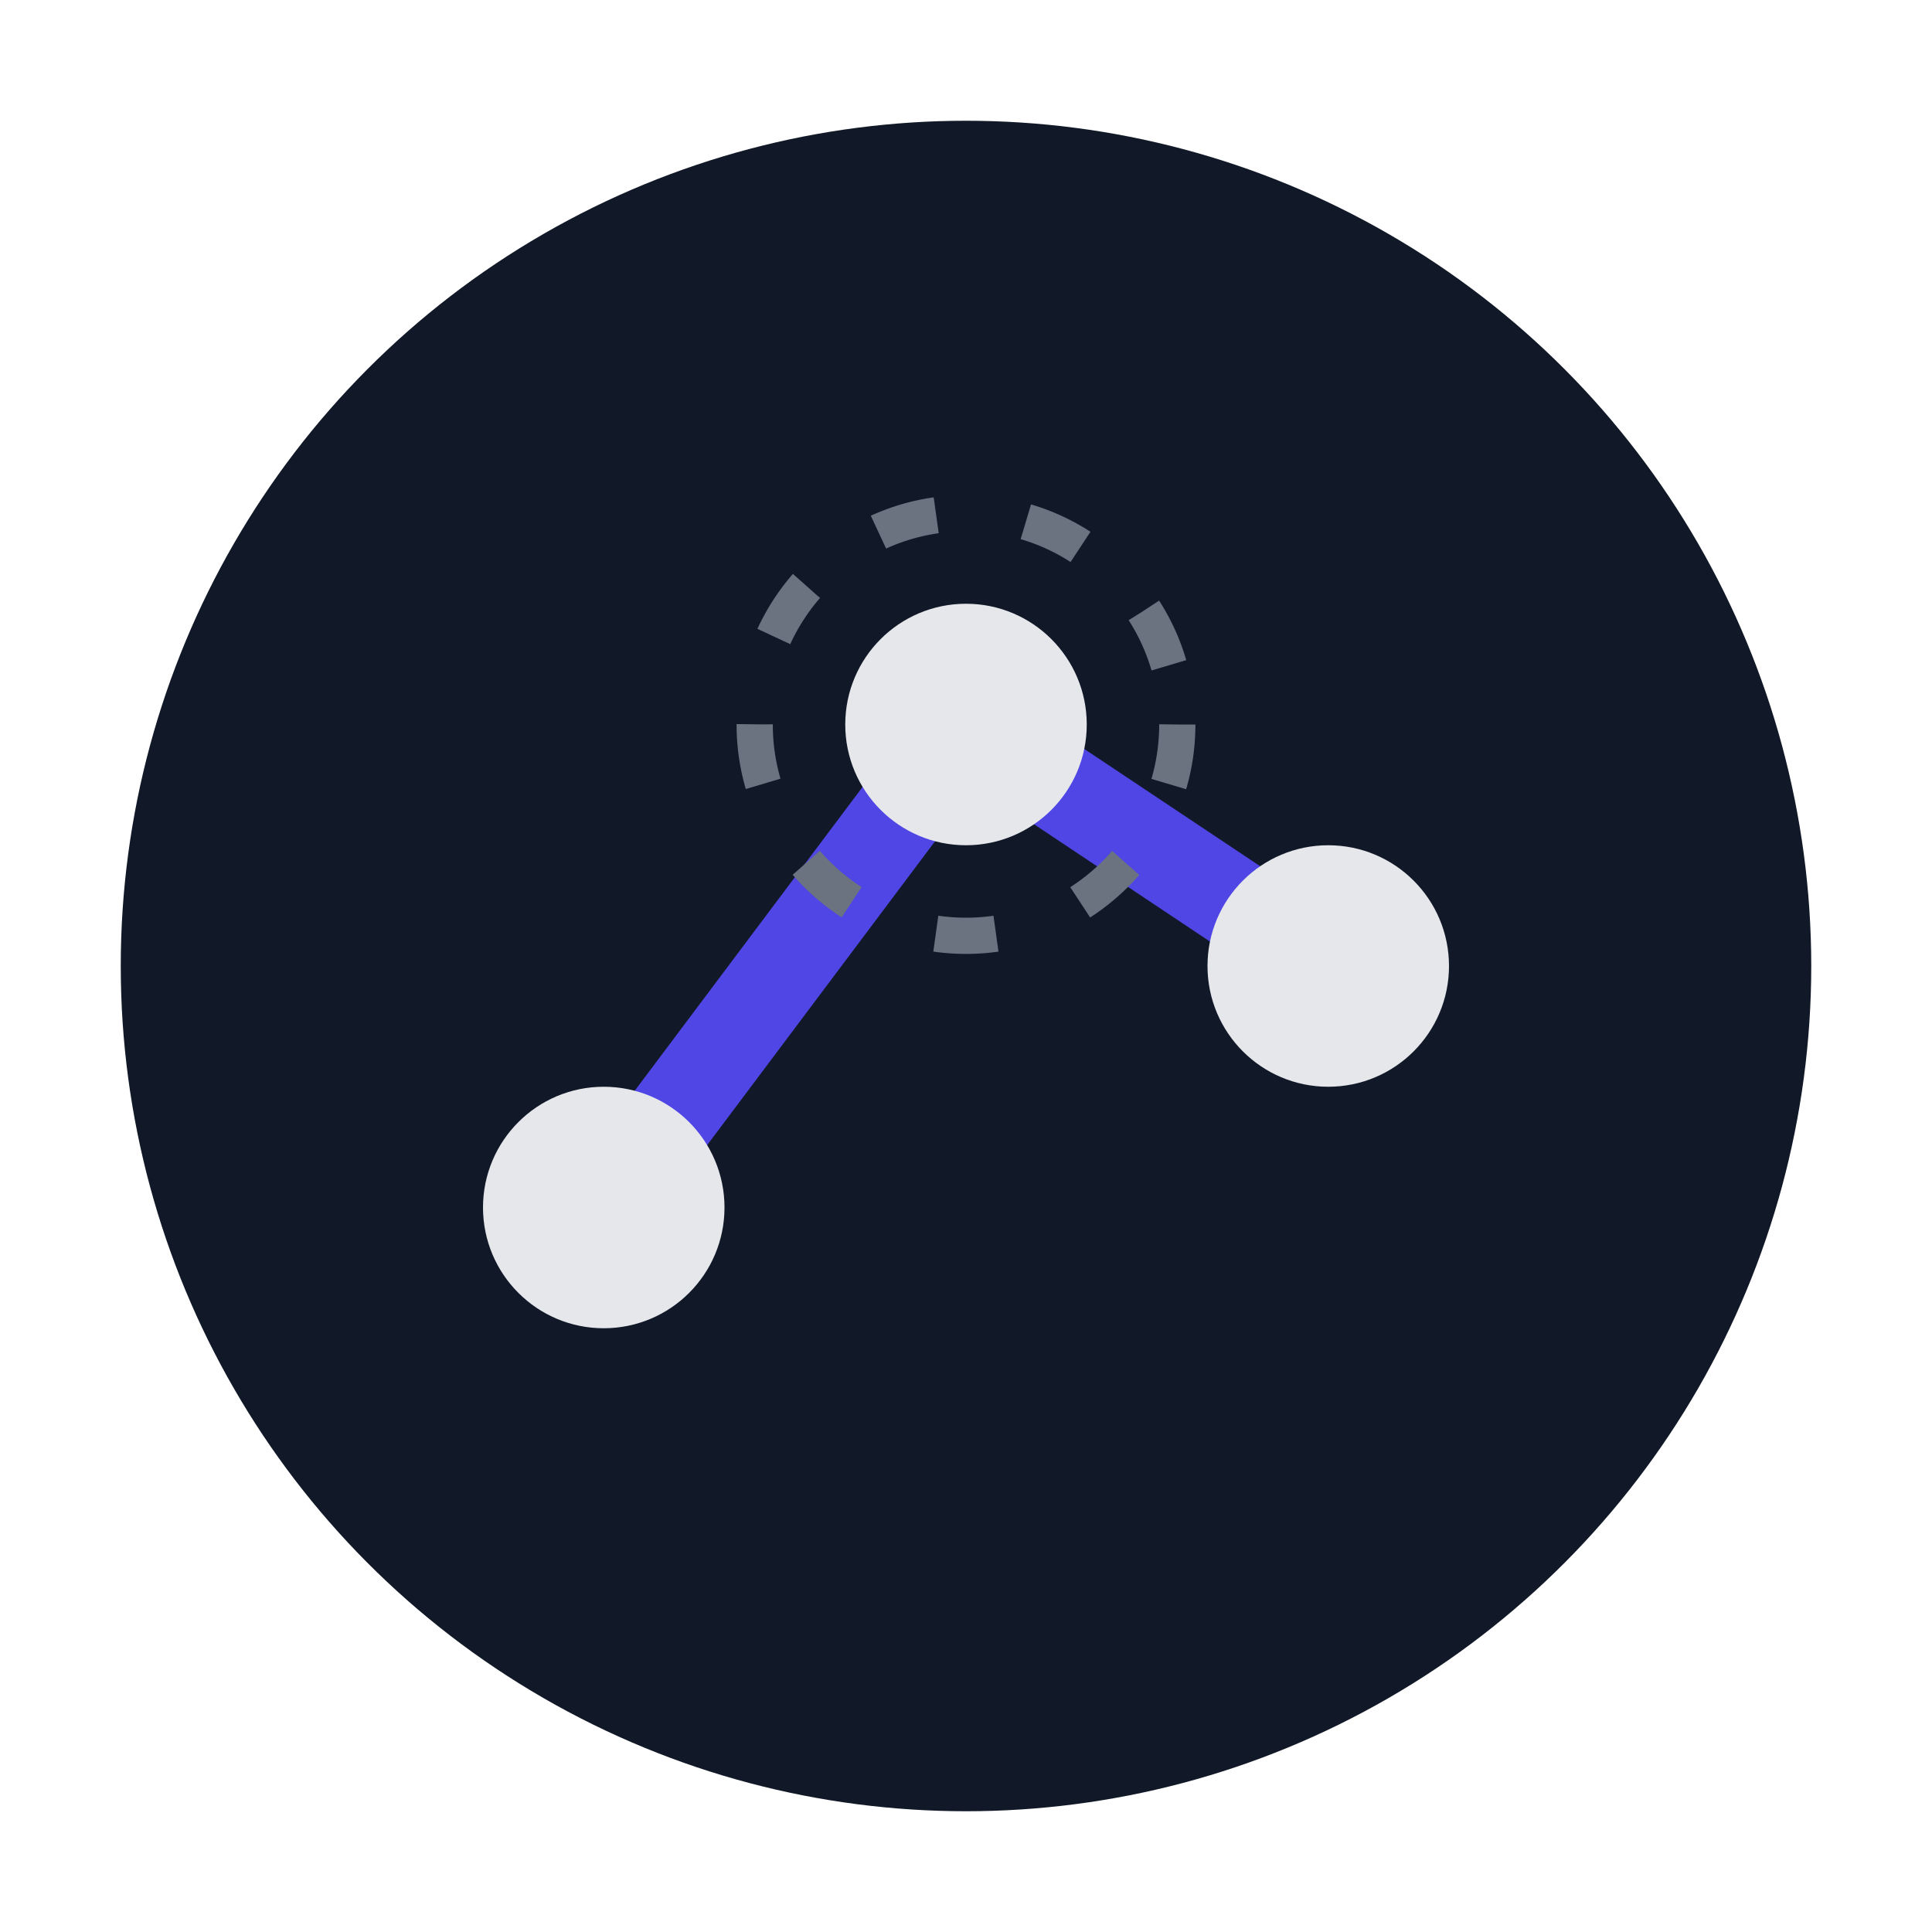
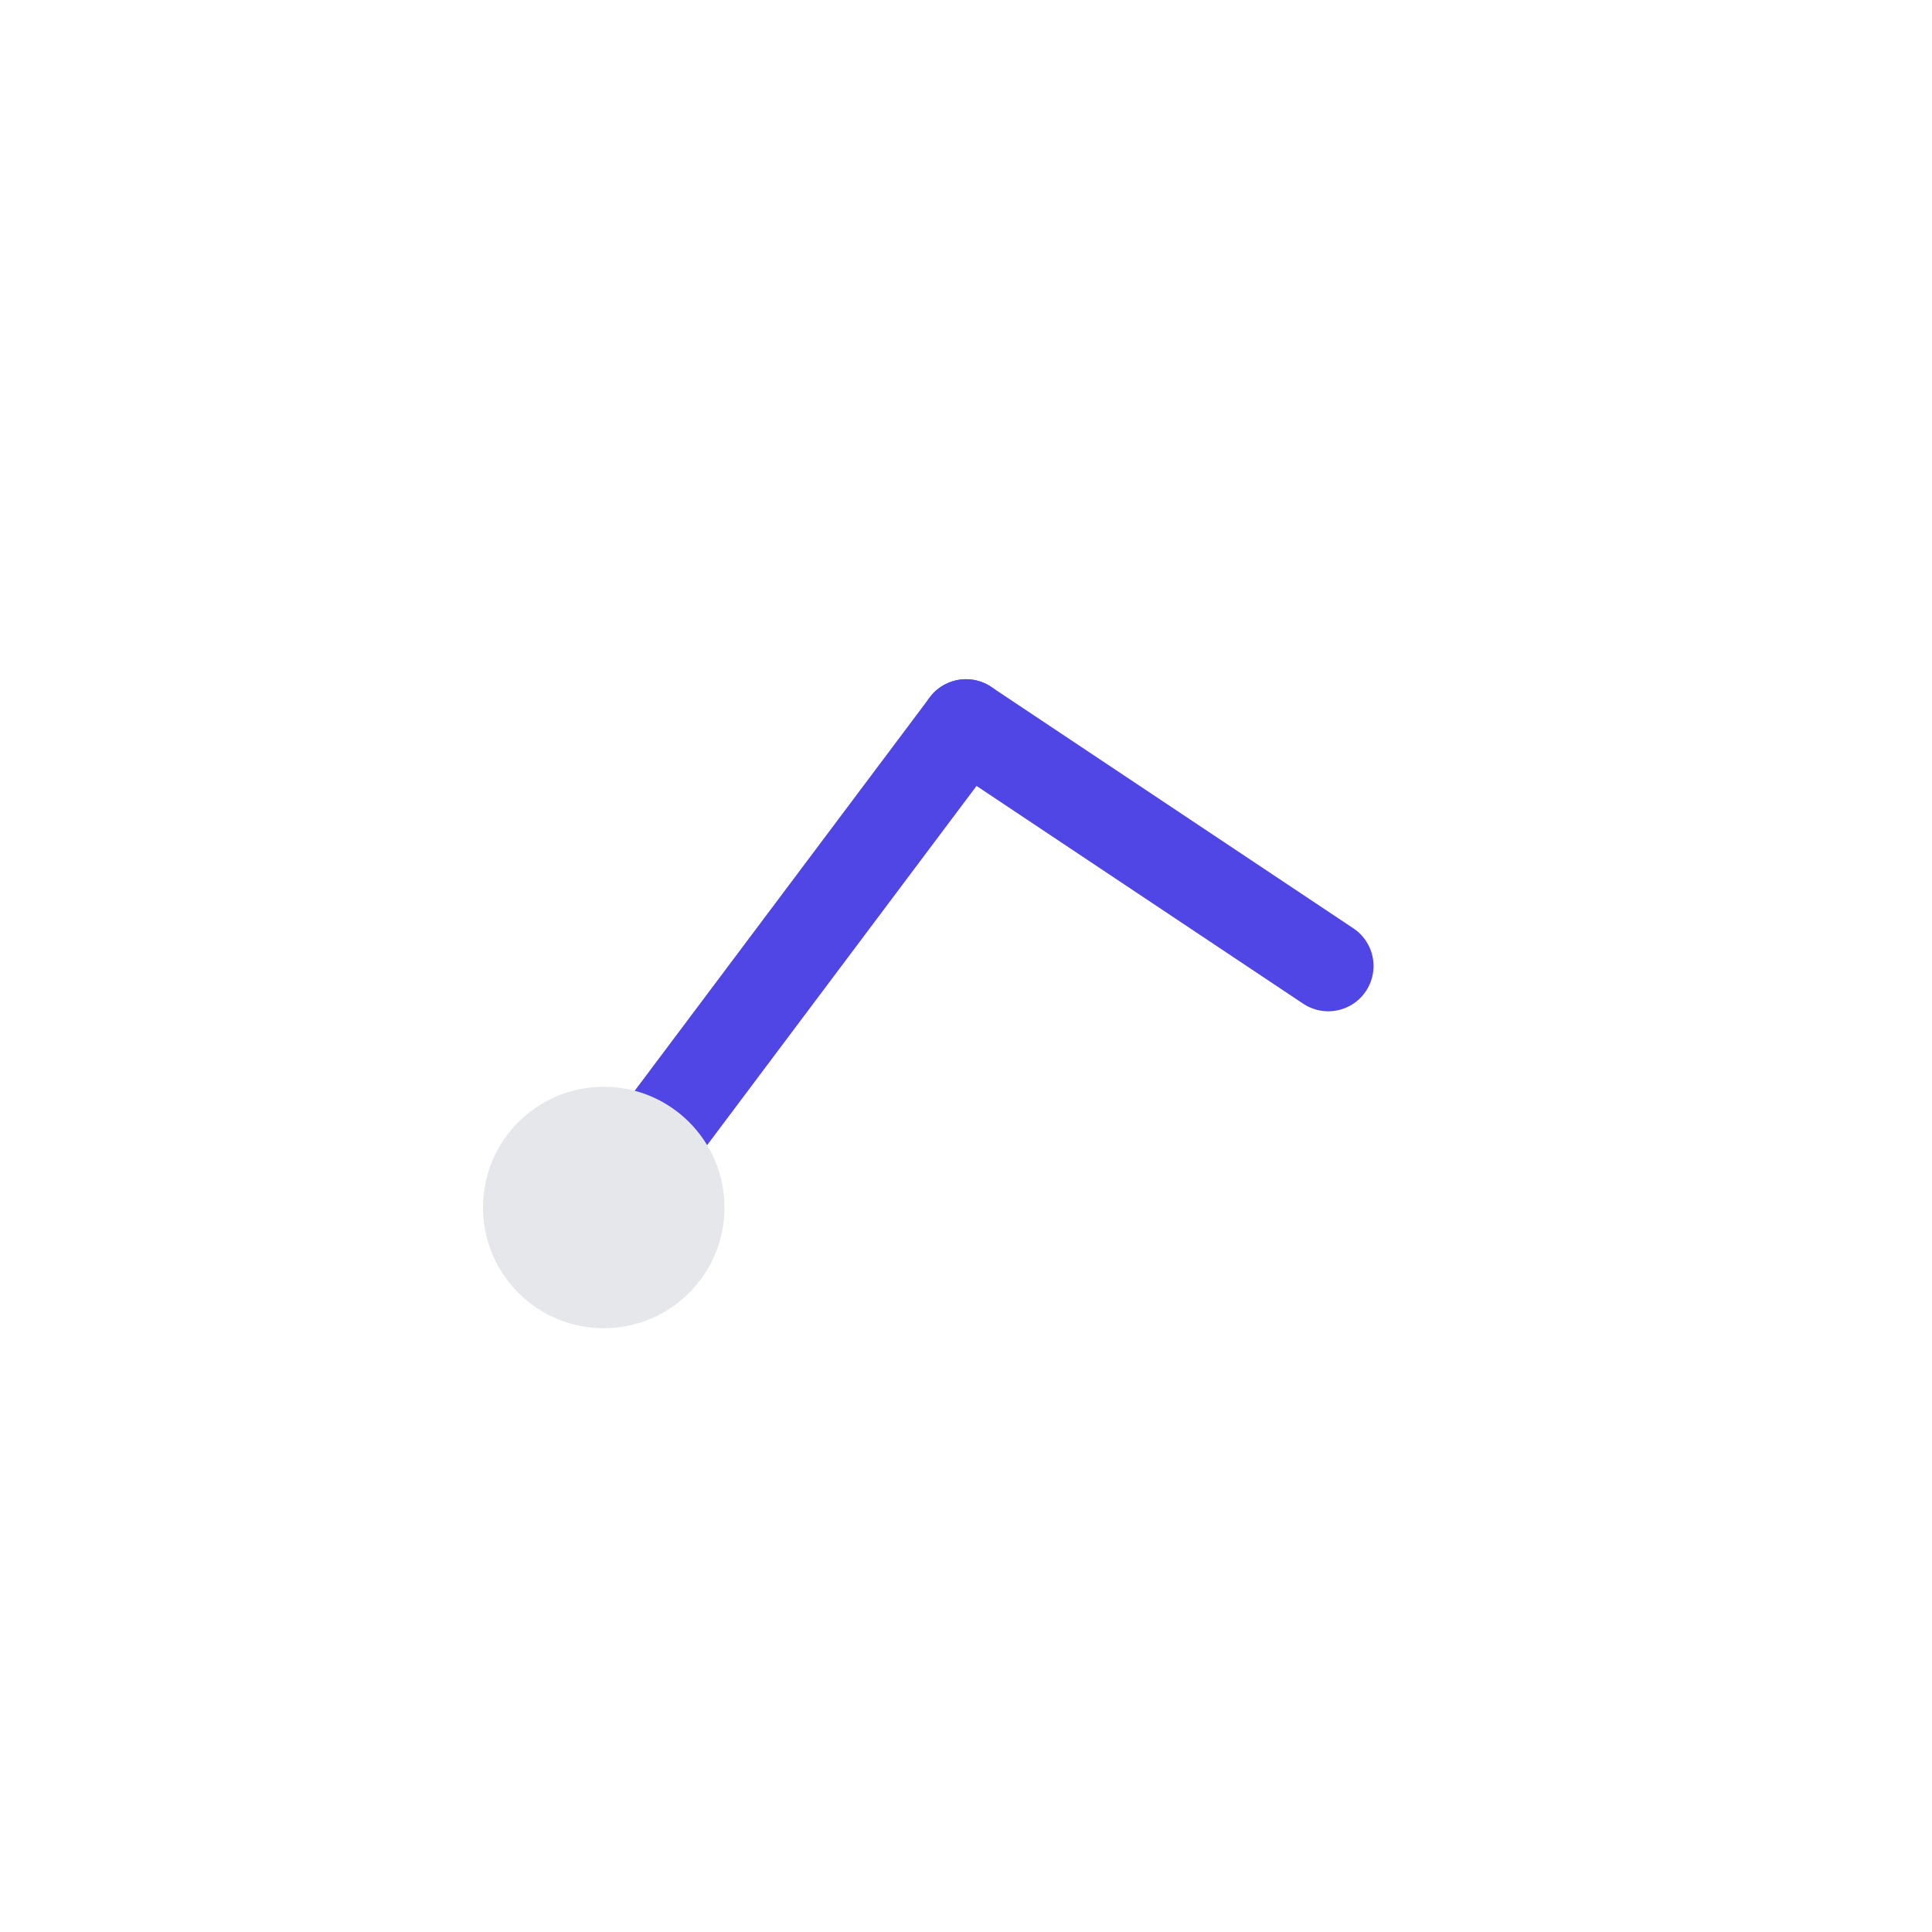
<svg xmlns="http://www.w3.org/2000/svg" width="64" height="64" viewBox="0 0 64 64">
-   <circle cx="32" cy="32" r="28" fill="#111827" />
  <line x1="20" y1="40" x2="32" y2="24" stroke="#4F46E5" stroke-width="3" stroke-linecap="round" />
  <line x1="32" y1="24" x2="44" y2="32" stroke="#4F46E5" stroke-width="3" stroke-linecap="round" />
  <circle cx="20" cy="40" r="4" fill="#E5E7EB" />
-   <circle cx="32" cy="24" r="4" fill="#E5E7EB" />
-   <circle cx="44" cy="32" r="4" fill="#E5E7EB" />
-   <circle cx="32" cy="24" r="7" fill="none" stroke="#6B7280" stroke-width="1.2" stroke-dasharray="2 3" />
</svg>